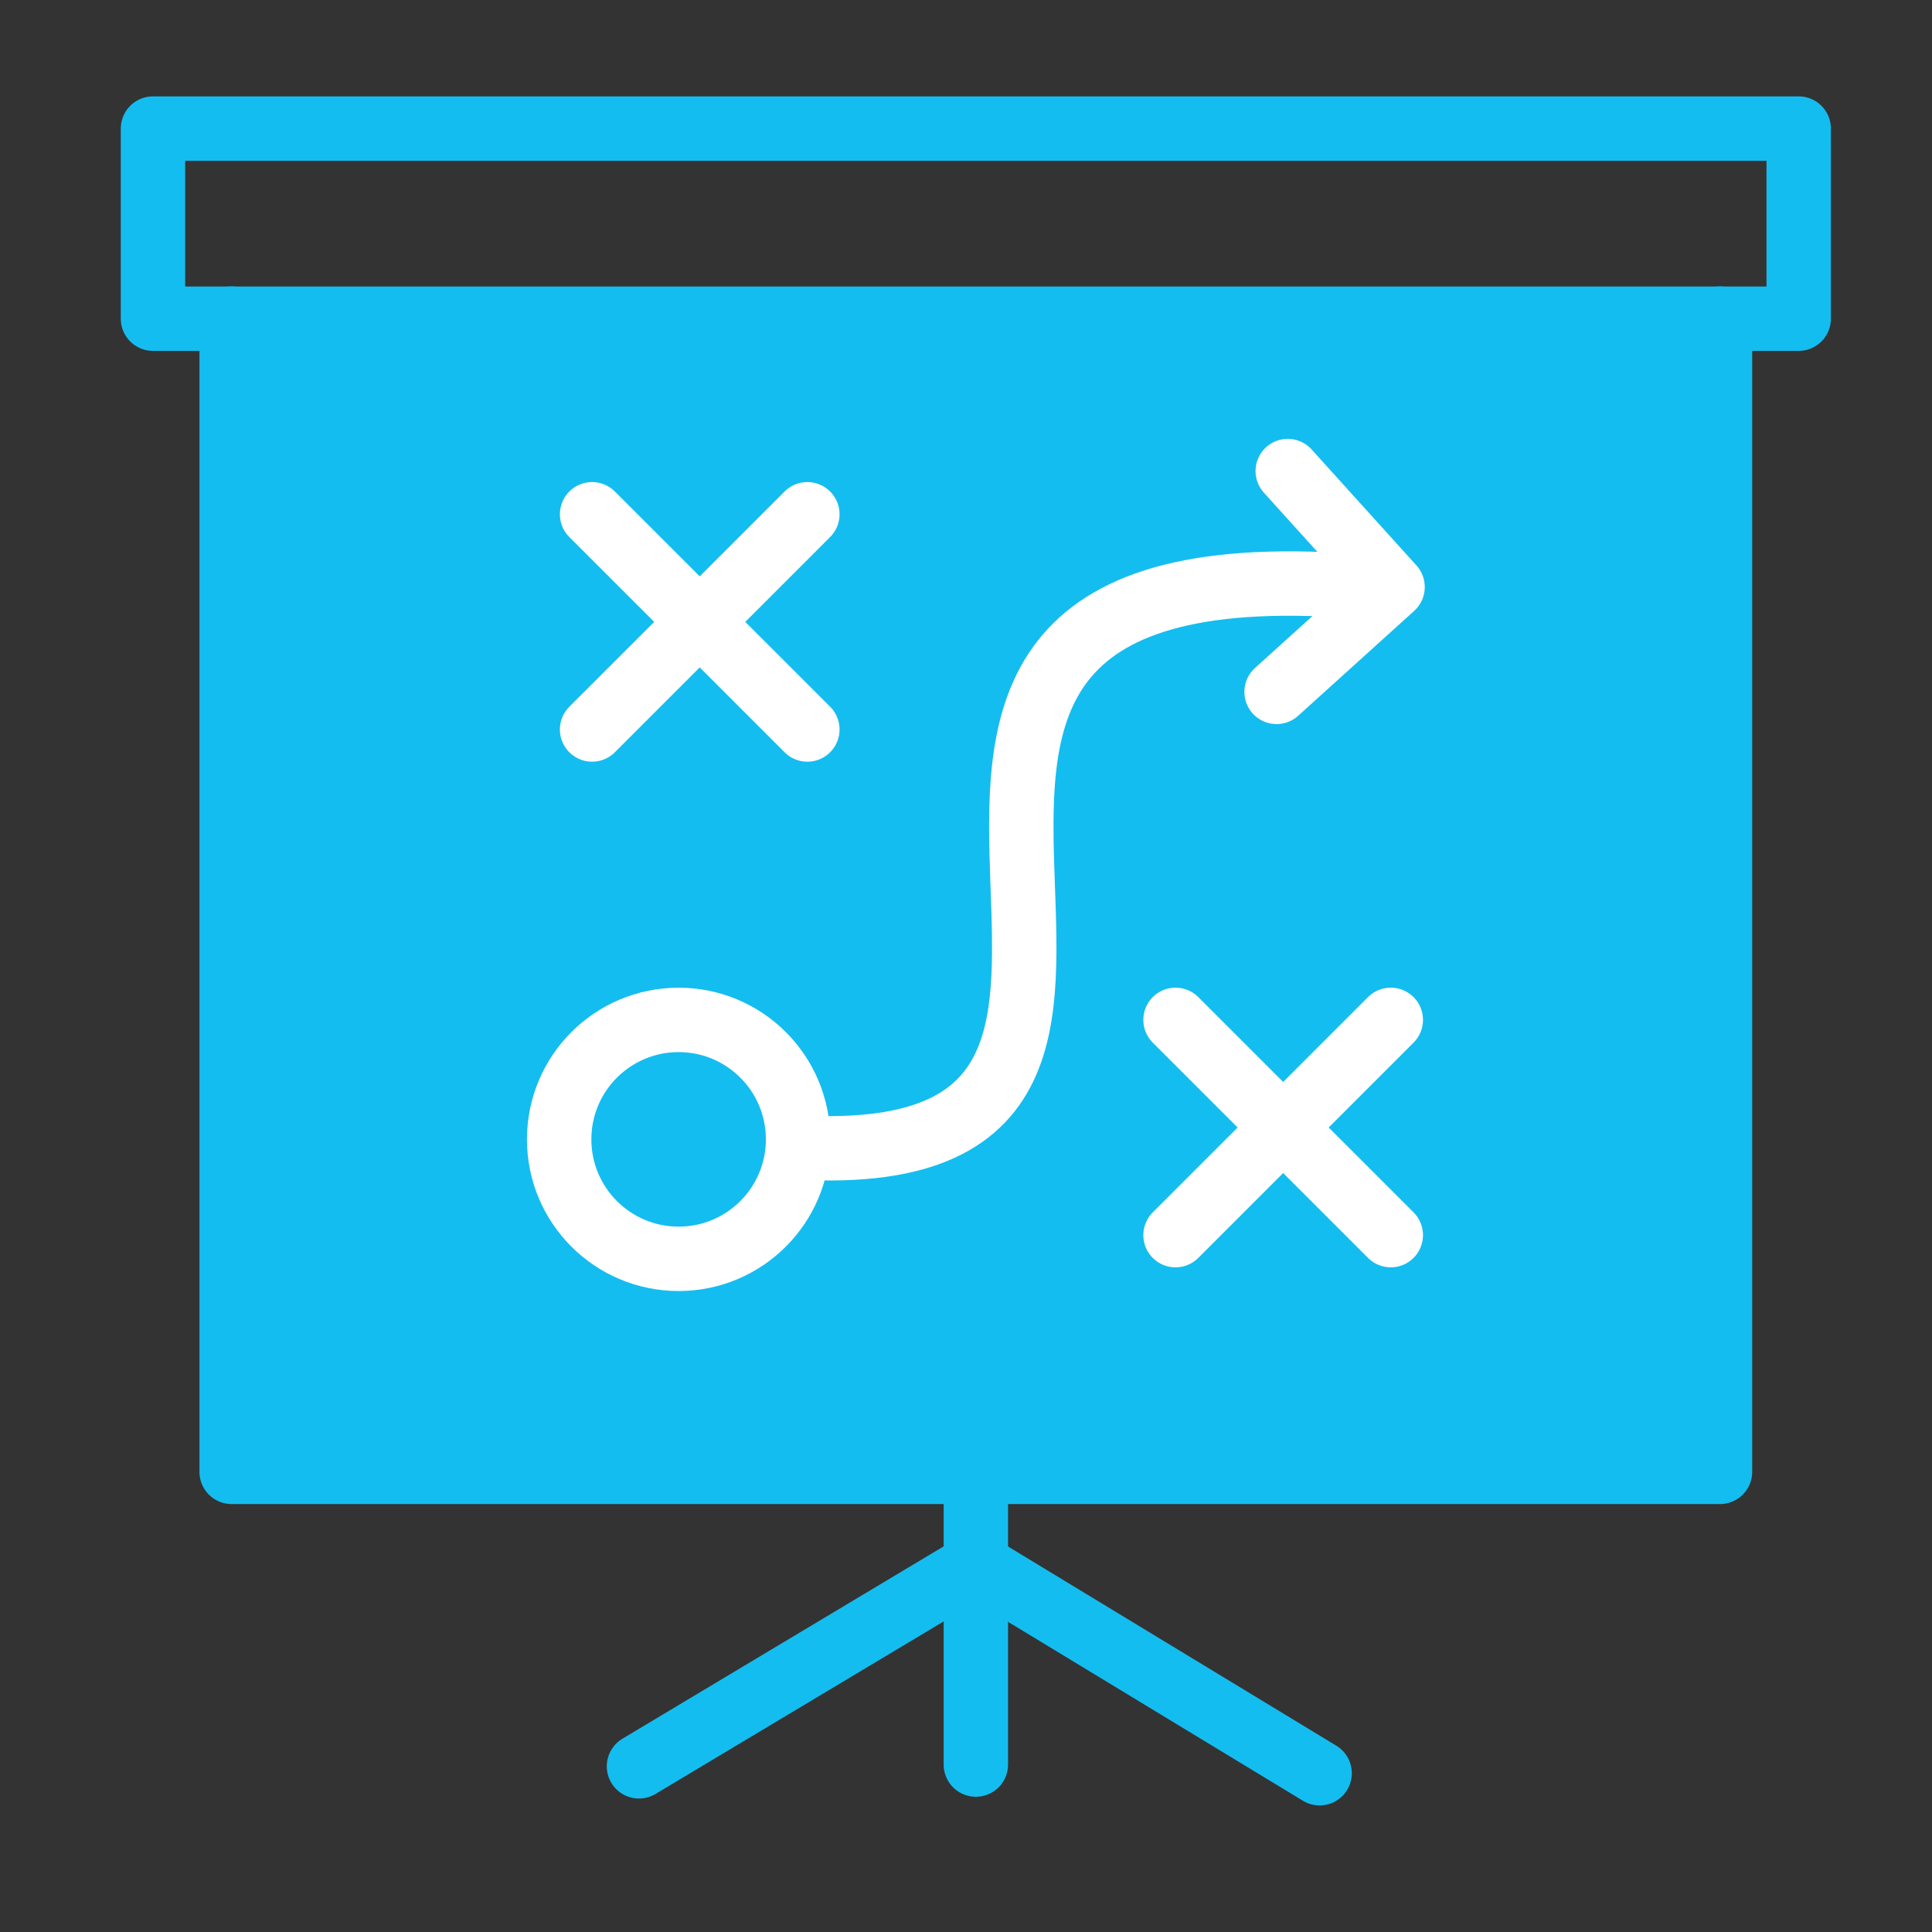
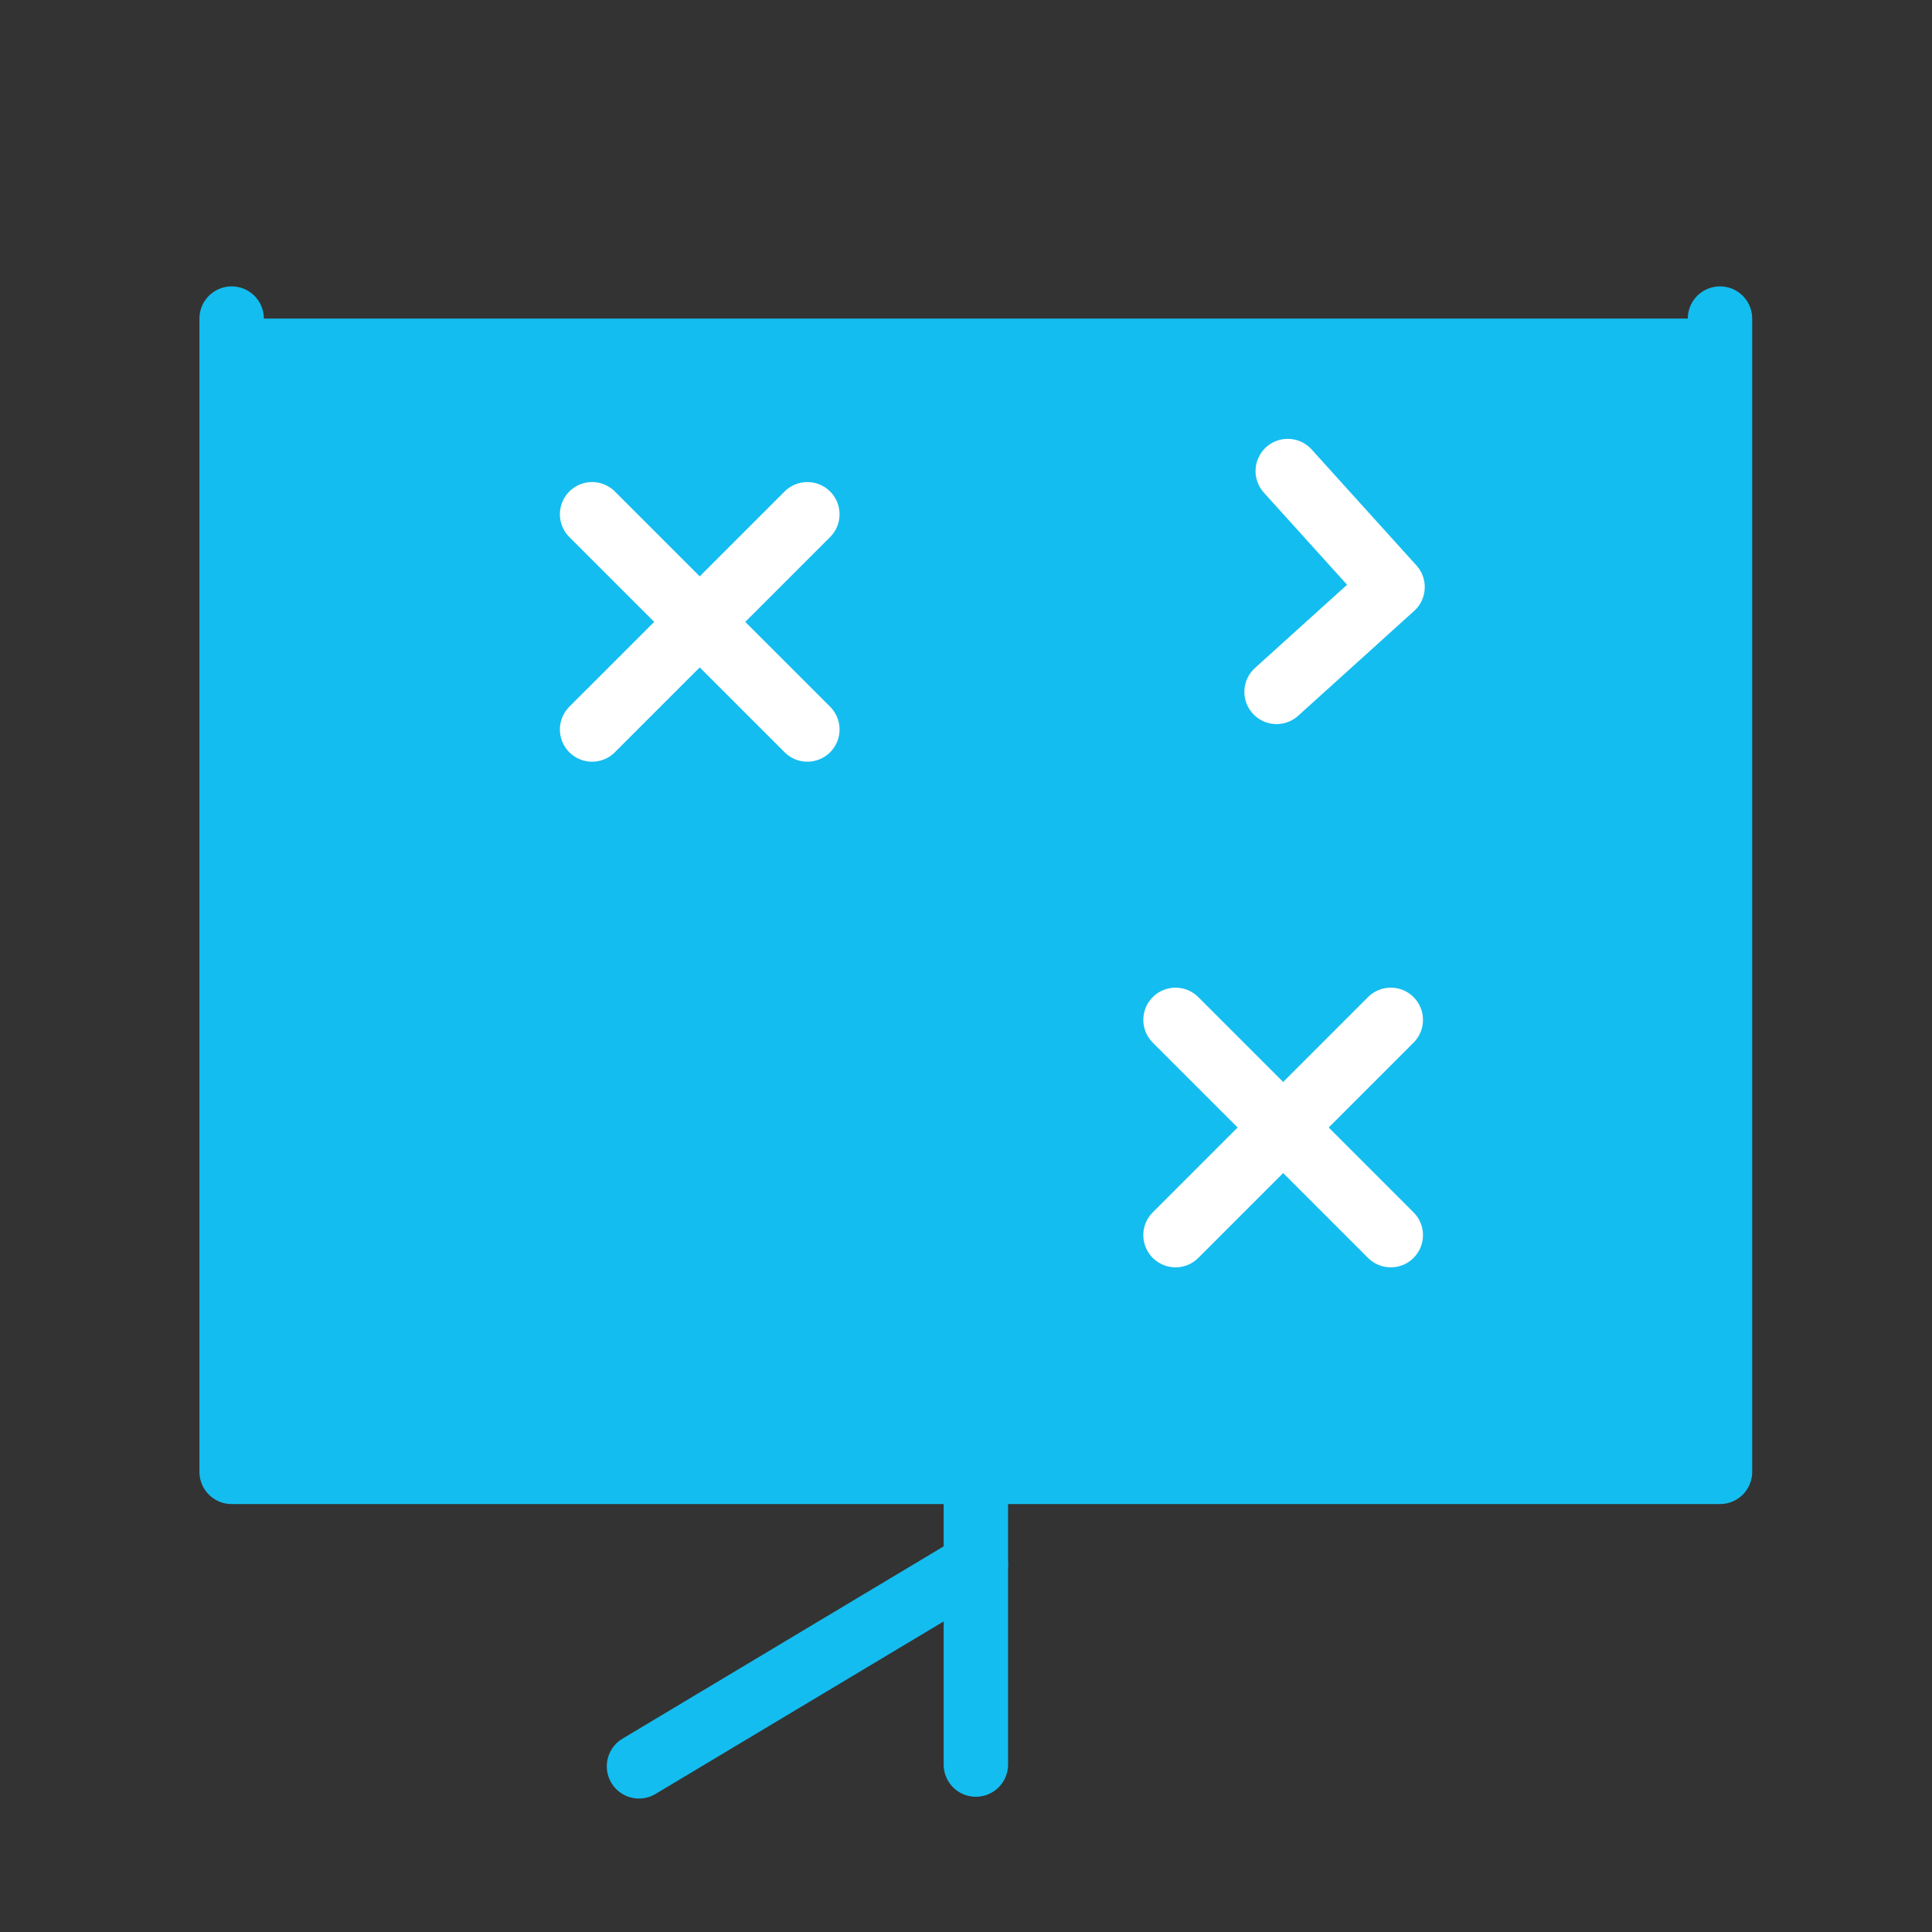
<svg xmlns="http://www.w3.org/2000/svg" id="Layer_2" data-name="Layer 2" viewBox="0 0 60 60">
  <rect x="0" y="0" width="60" height="60" fill="#333333" stroke="none" />
  <defs>
    <style>
      .cls-1, .cls-2, .cls-3 {
        fill: none;
      }

      .cls-4 {
        fill: #14bdef;
      }

      .cls-4, .cls-2, .cls-3 {
        stroke-linecap: round;
        stroke-linejoin: round;
        stroke-width: 2px;
      }

      .cls-4, .cls-3 {
        stroke: #14bdef;
      }

      .cls-2 {
        stroke: #fff;
      }
    </style>
  </defs>
  <g id="Layer_1-2" data-name="Layer 1">
    <g>
      <rect class="cls-1" width="60" height="60" />
-       <rect class="cls-3" x="4.751" y="3.993" width="51.109" height="5.904" />
      <polyline class="cls-4" points="53.416 9.894 53.416 45.71 7.194 45.71 7.194 9.894" />
      <line class="cls-3" x1="30.306" y1="45.71" x2="30.306" y2="54.8" />
      <line class="cls-3" x1="30.306" y1="48.591" x2="19.844" y2="54.855" />
-       <line class="cls-3" x1="30.306" y1="48.591" x2="40.982" y2="55.069" />
-       <circle class="cls-2" cx="21.075" cy="35.384" r="3.71" />
      <g>
        <line class="cls-2" x1="36.507" y1="31.673" x2="43.192" y2="38.358" />
        <line class="cls-2" x1="43.192" y1="31.673" x2="36.507" y2="38.358" />
      </g>
      <g>
        <line class="cls-2" x1="18.388" y1="15.971" x2="25.073" y2="22.655" />
        <line class="cls-2" x1="25.073" y1="15.971" x2="18.388" y2="22.655" />
      </g>
      <polyline class="cls-2" points="39.992 14.629 43.247 18.231 39.645 21.487" />
-       <path class="cls-2" d="m24.785,35.633c15.793.889-3.354-19.524,18.23-17.348" />
    </g>
  </g>
</svg>